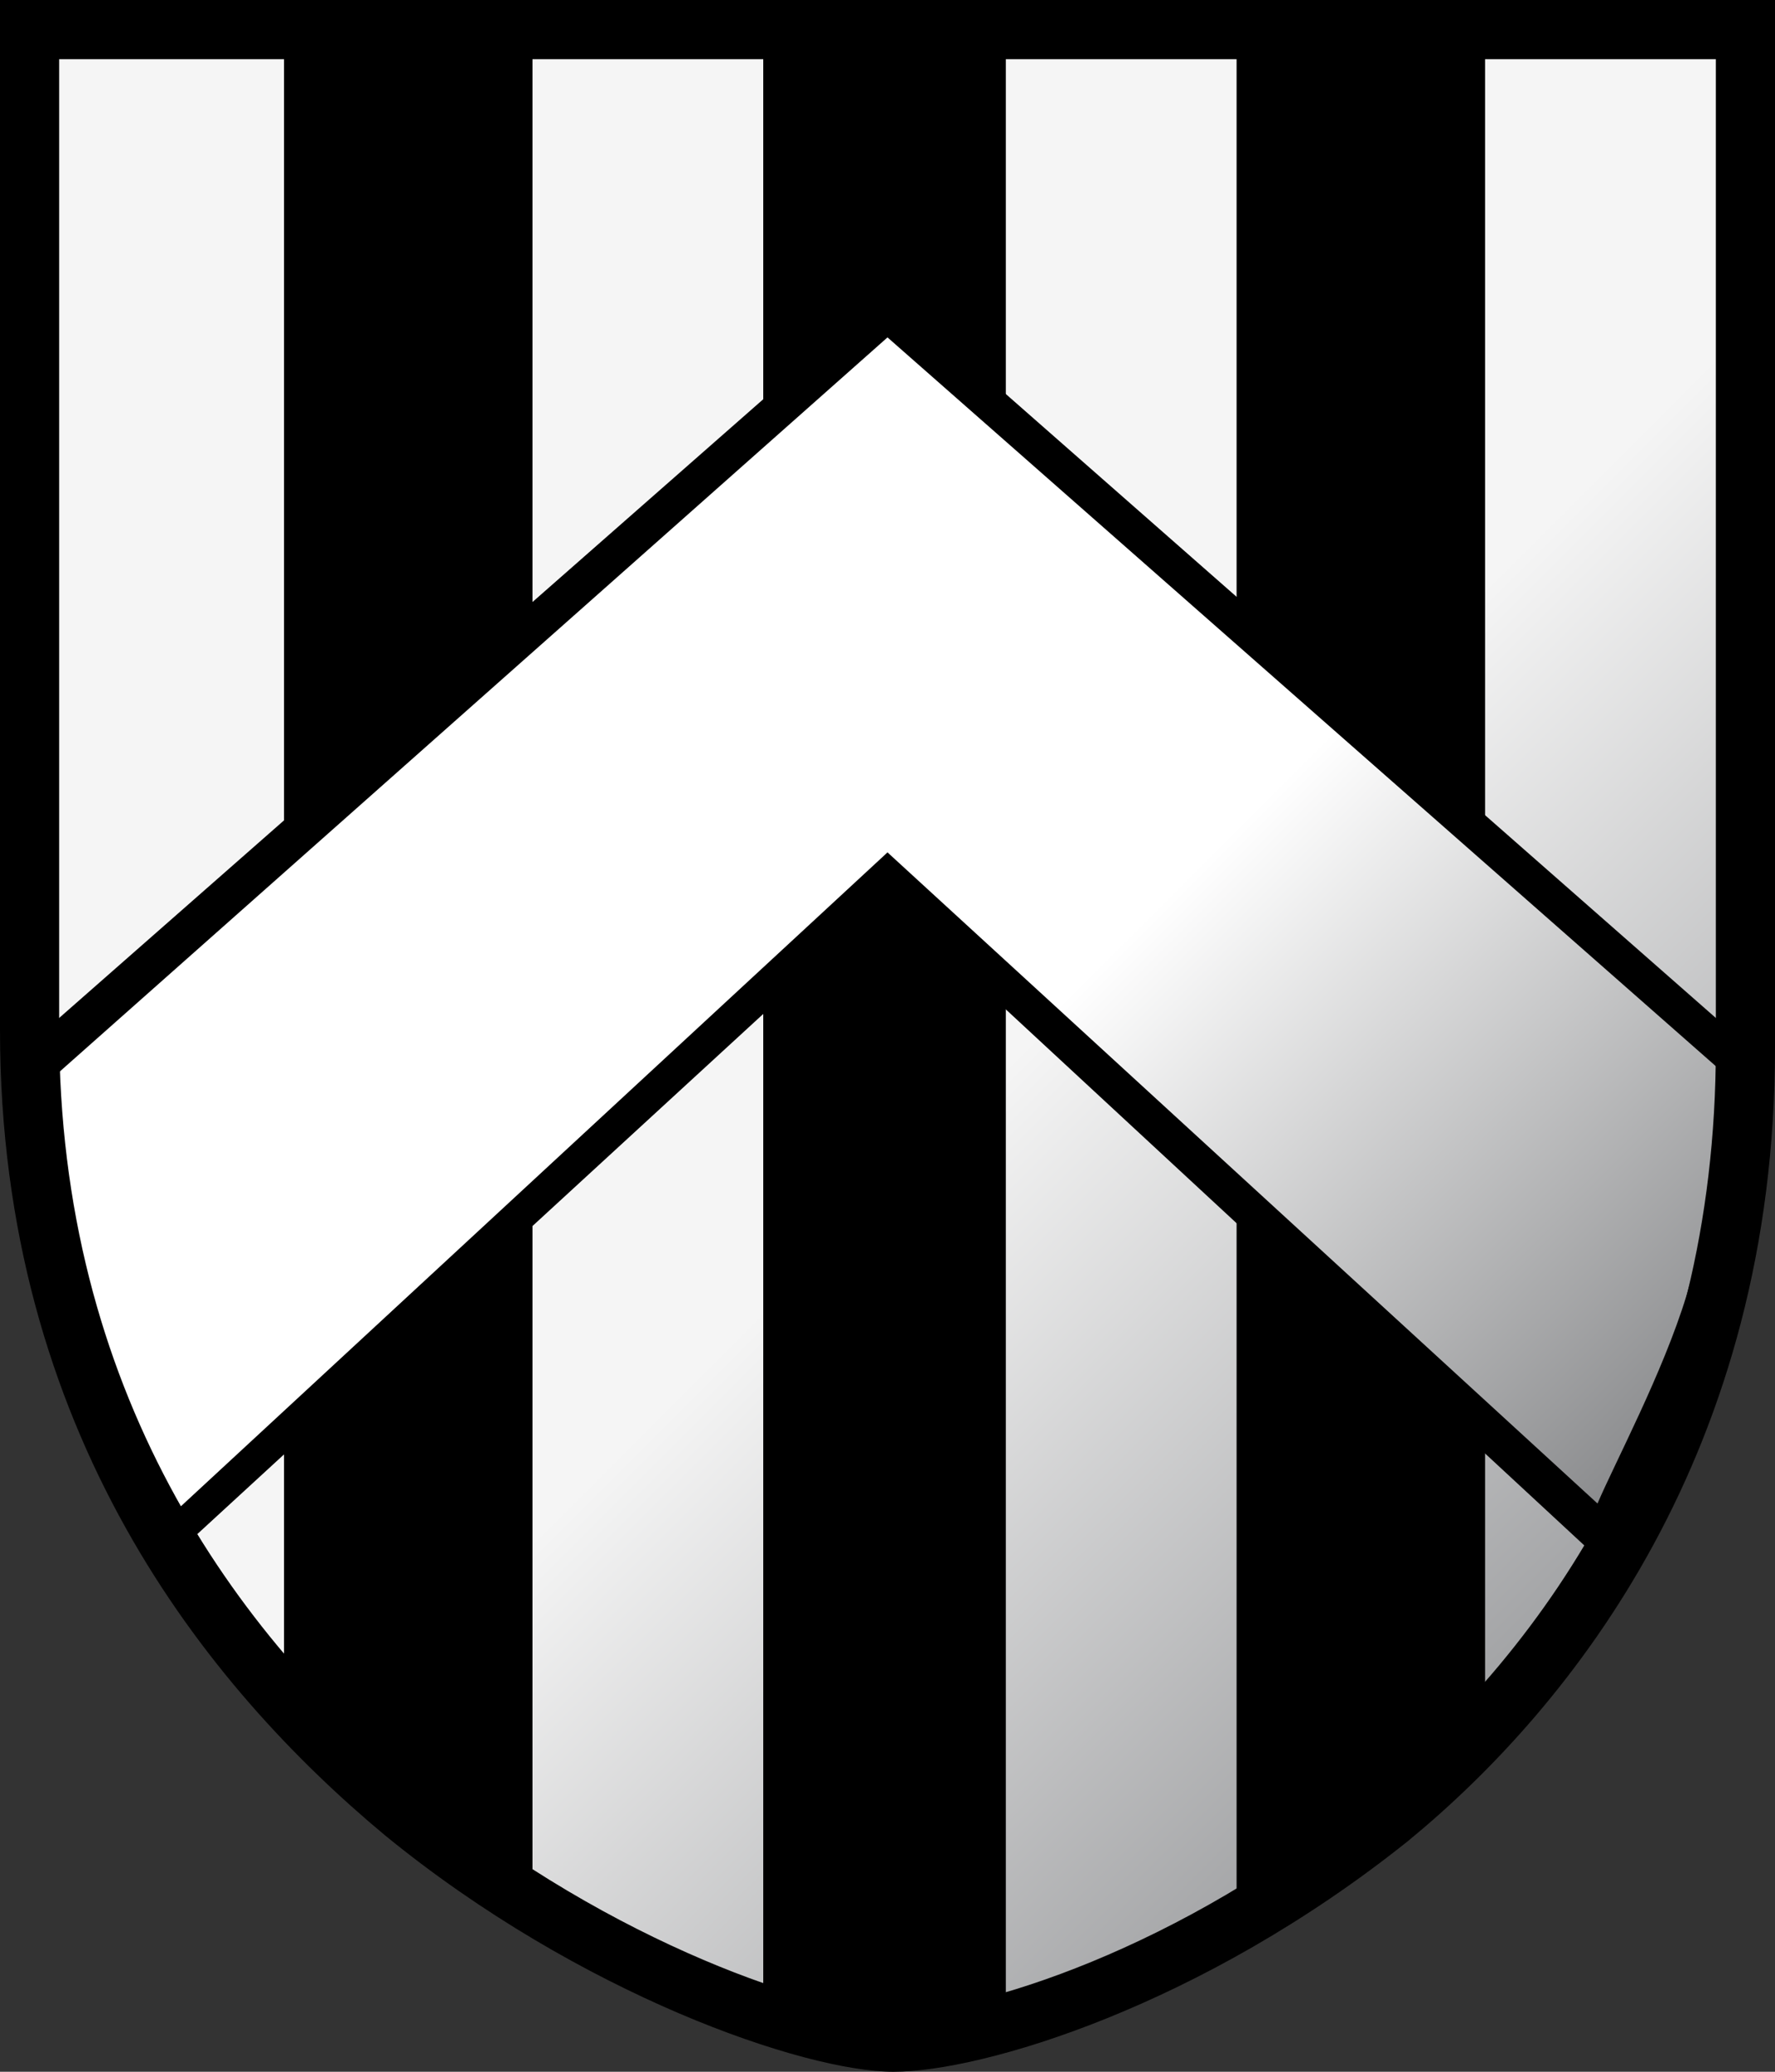
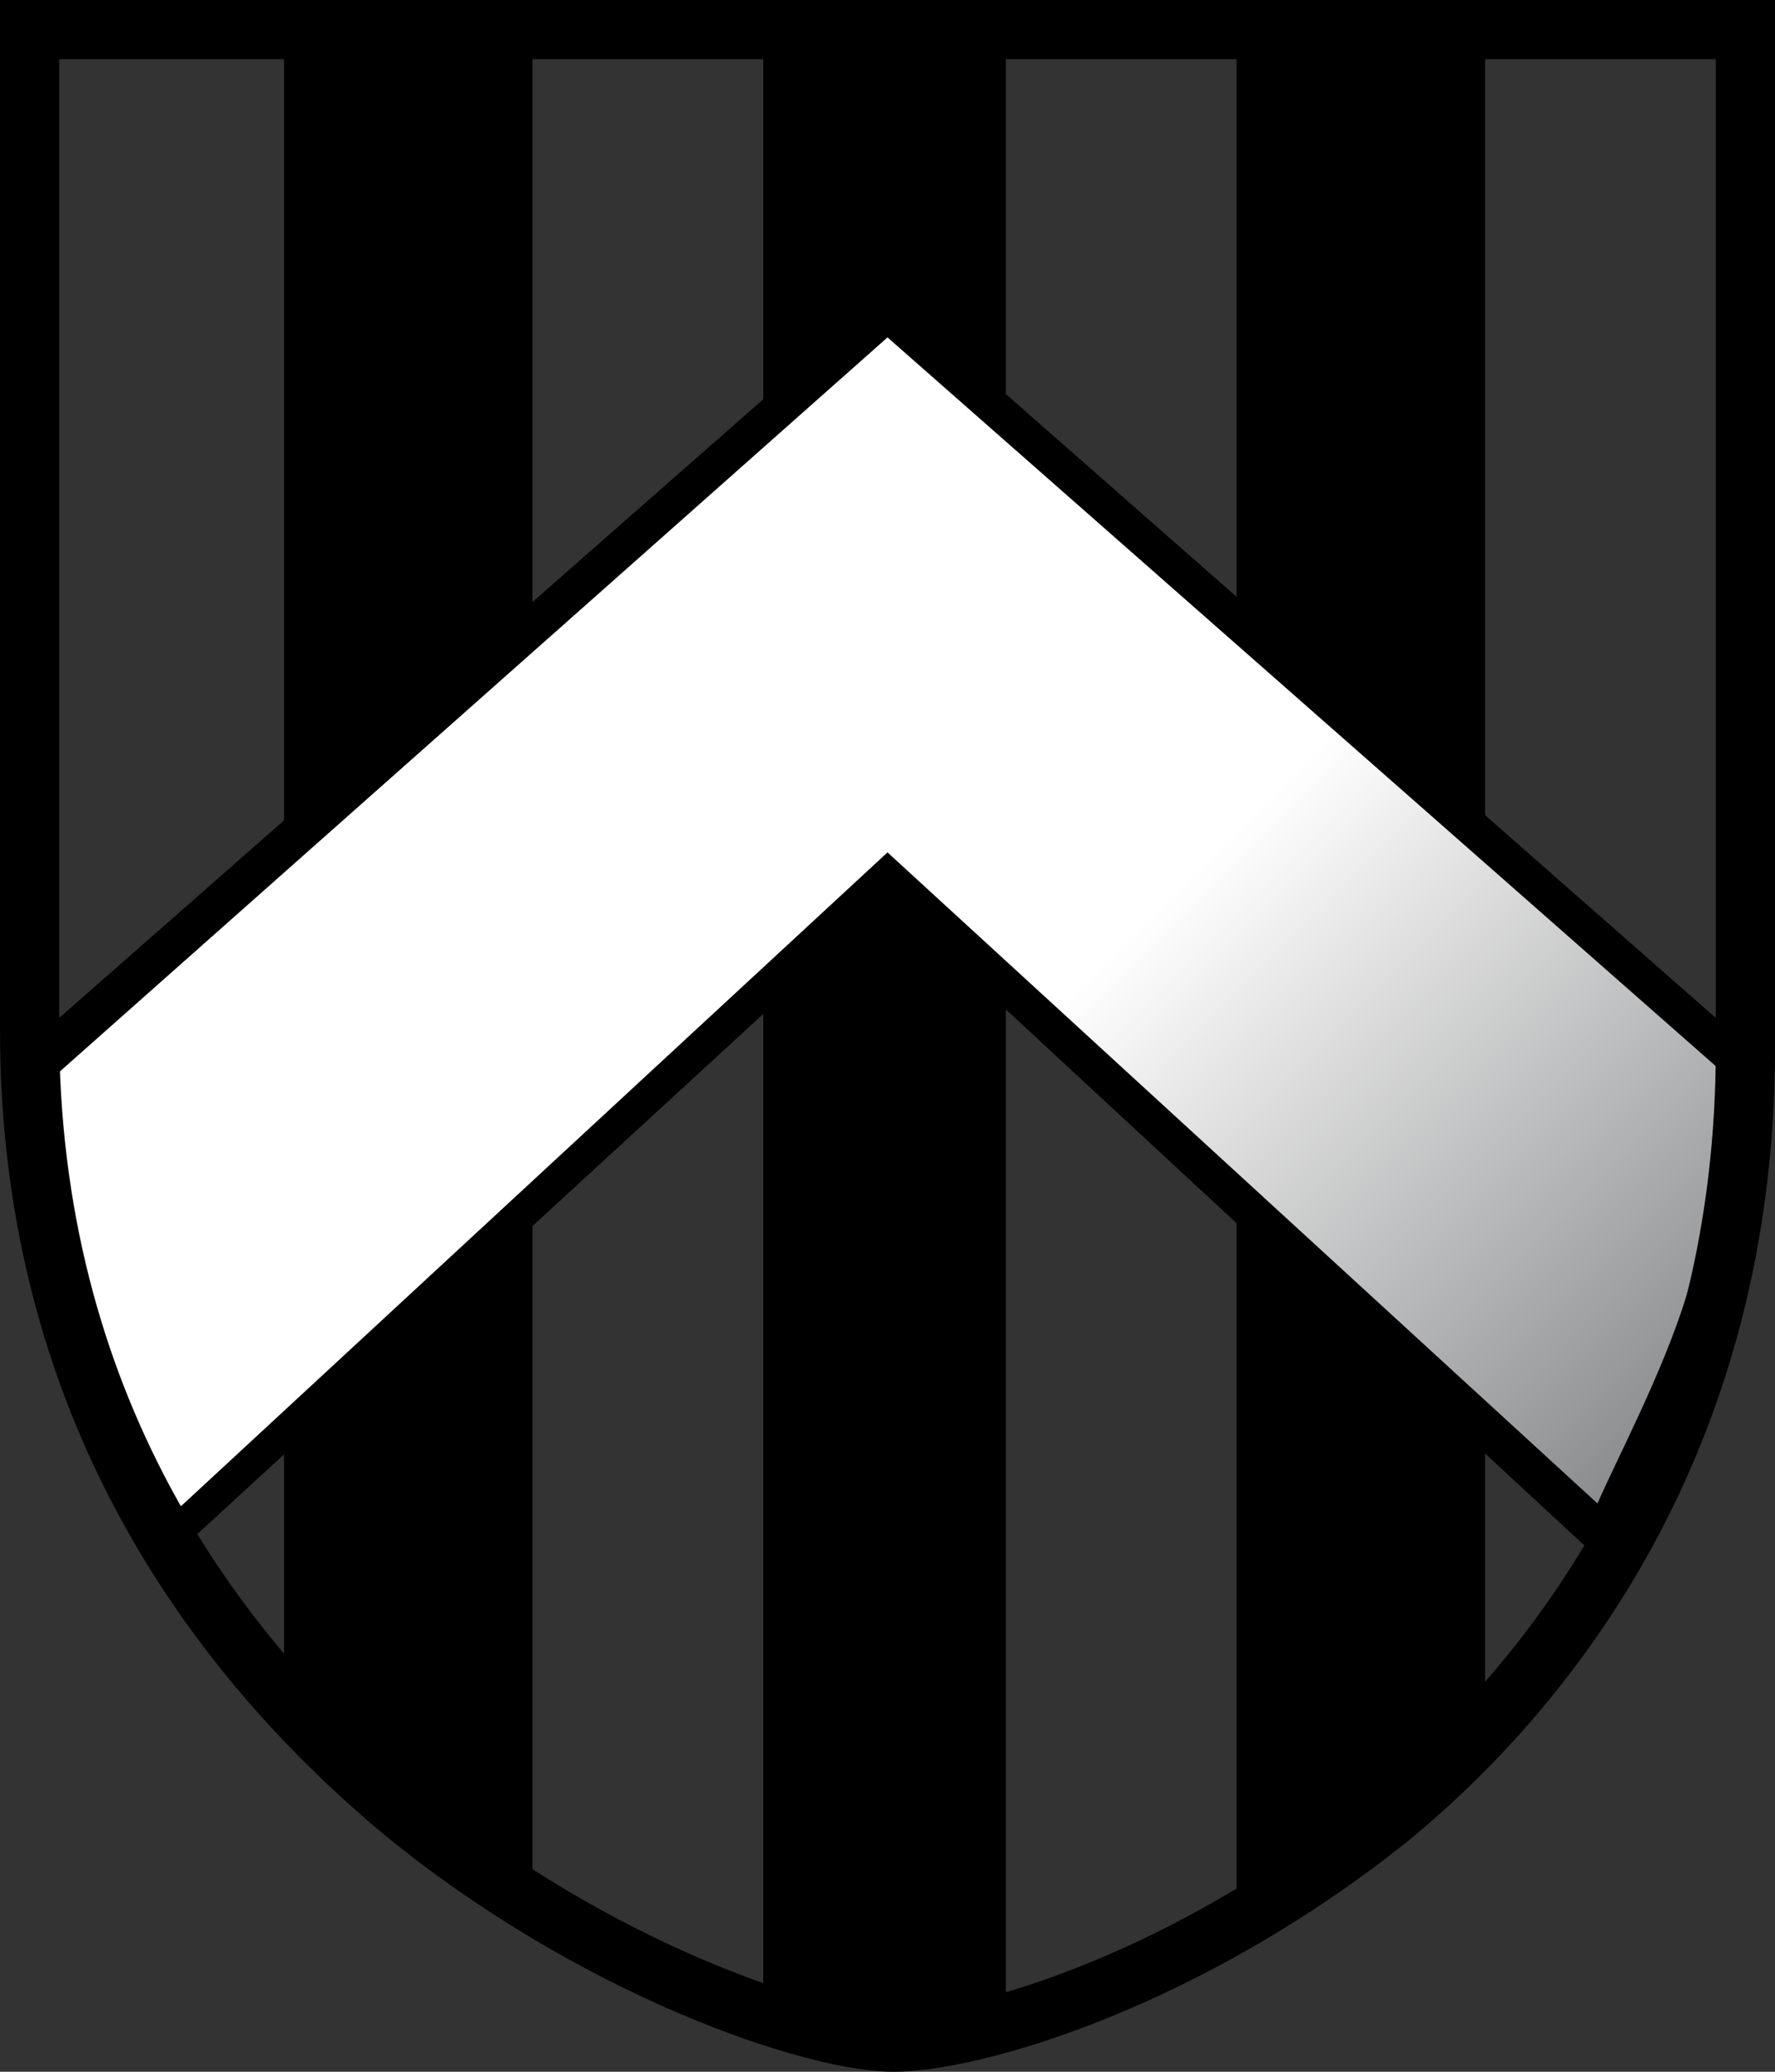
<svg xmlns="http://www.w3.org/2000/svg" version="1.1" id="Layer_1" x="0px" y="0px" width="30px" height="35px" viewBox="0 0 30 35" style="enable-background:new 0 0 30 35;" xml:space="preserve">
  <rect x="0" y="0" width="30" height="35" fill="#333333" stroke="none" />
  <style type="text/css">
	.st0{fill:url(#SVGID_1_);}
	.st1{fill:url(#SVGID_2_);}
</style>
  <g>
    <linearGradient id="SVGID_1_" gradientUnits="userSpaceOnUse" x1="1.768" y1="-0.766" x2="28.405" y2="25.871">
      <stop offset="0.638" style="stop-color:#F5F5F5" />
      <stop offset="1" style="stop-color:#A0A1A3" />
    </linearGradient>
-     <path class="st0" d="M0.5,0.5h29c0,0,0,11.6,0,17.2c0,12.3-11.3,16.8-14.4,16.8c-2.6,0-14.6-4.7-14.6-17.1   C0.5,10.7,0.5,0.5,0.5,0.5z" />
    <rect x="12.9" y="0.4" width="4.1" height="34.1" />
    <polygon points="9,31.9 4.8,28.5 4.8,0.4 9,0.4  " />
    <polygon points="20.9,32.2 25.1,28.8 25.1,0.4 20.9,0.4  " />
    <linearGradient id="SVGID_2_" gradientUnits="userSpaceOnUse" x1="6.342" y1="12.216" x2="23.604" y2="29.478">
      <stop offset="0.472" style="stop-color:#FFFFFF" />
      <stop offset="1" style="stop-color:#87888A" />
    </linearGradient>
    <path class="st1" d="M15,5.3L29.4,18c0,0,0,2-0.6,4c-0.5,1.8-1.7,3.9-1.7,3.9L15,14.8L2.8,26c0,0-1.2-2.1-1.7-3.9   c-0.6-2-0.6-4-0.6-4L15,5.3z" />
    <path d="M27.2,26.5L15,15.2L2.7,26.5l-0.2-0.4c0-0.1-1.2-2.2-1.7-4c-0.6-2-0.6-4-0.6-4.1l0-0.1L15,4.9l14.8,13l0,0.1   c0,0.1,0,2.1-0.6,4.1c-0.5,1.8-1.7,3.9-1.7,4L27.2,26.5z M15,14.4L27,25.4c0.3-0.7,1.1-2.2,1.5-3.5c0.5-1.7,0.6-3.3,0.6-3.8L15,5.7   L0.9,18.2c0,0.5,0.1,2.2,0.6,3.8c0.4,1.3,1.1,2.8,1.5,3.5L15,14.4z" />
    <path d="M15.1,35c-1.5,0-5.3-1.3-8.6-4C3.5,28.5,0,24.2,0,17.4V0h30l0,0.5c0,0.1,0,11.6,0,17.2c0,6.8-3.4,11.1-6.2,13.4   C20.3,33.9,16.6,35,15.1,35z M1,1v16.4C1,29.5,12.7,34,15.1,34C17.9,34,29,29.7,29,17.7c0-4.9,0-14.4,0-16.7H1z" />
  </g>
</svg>